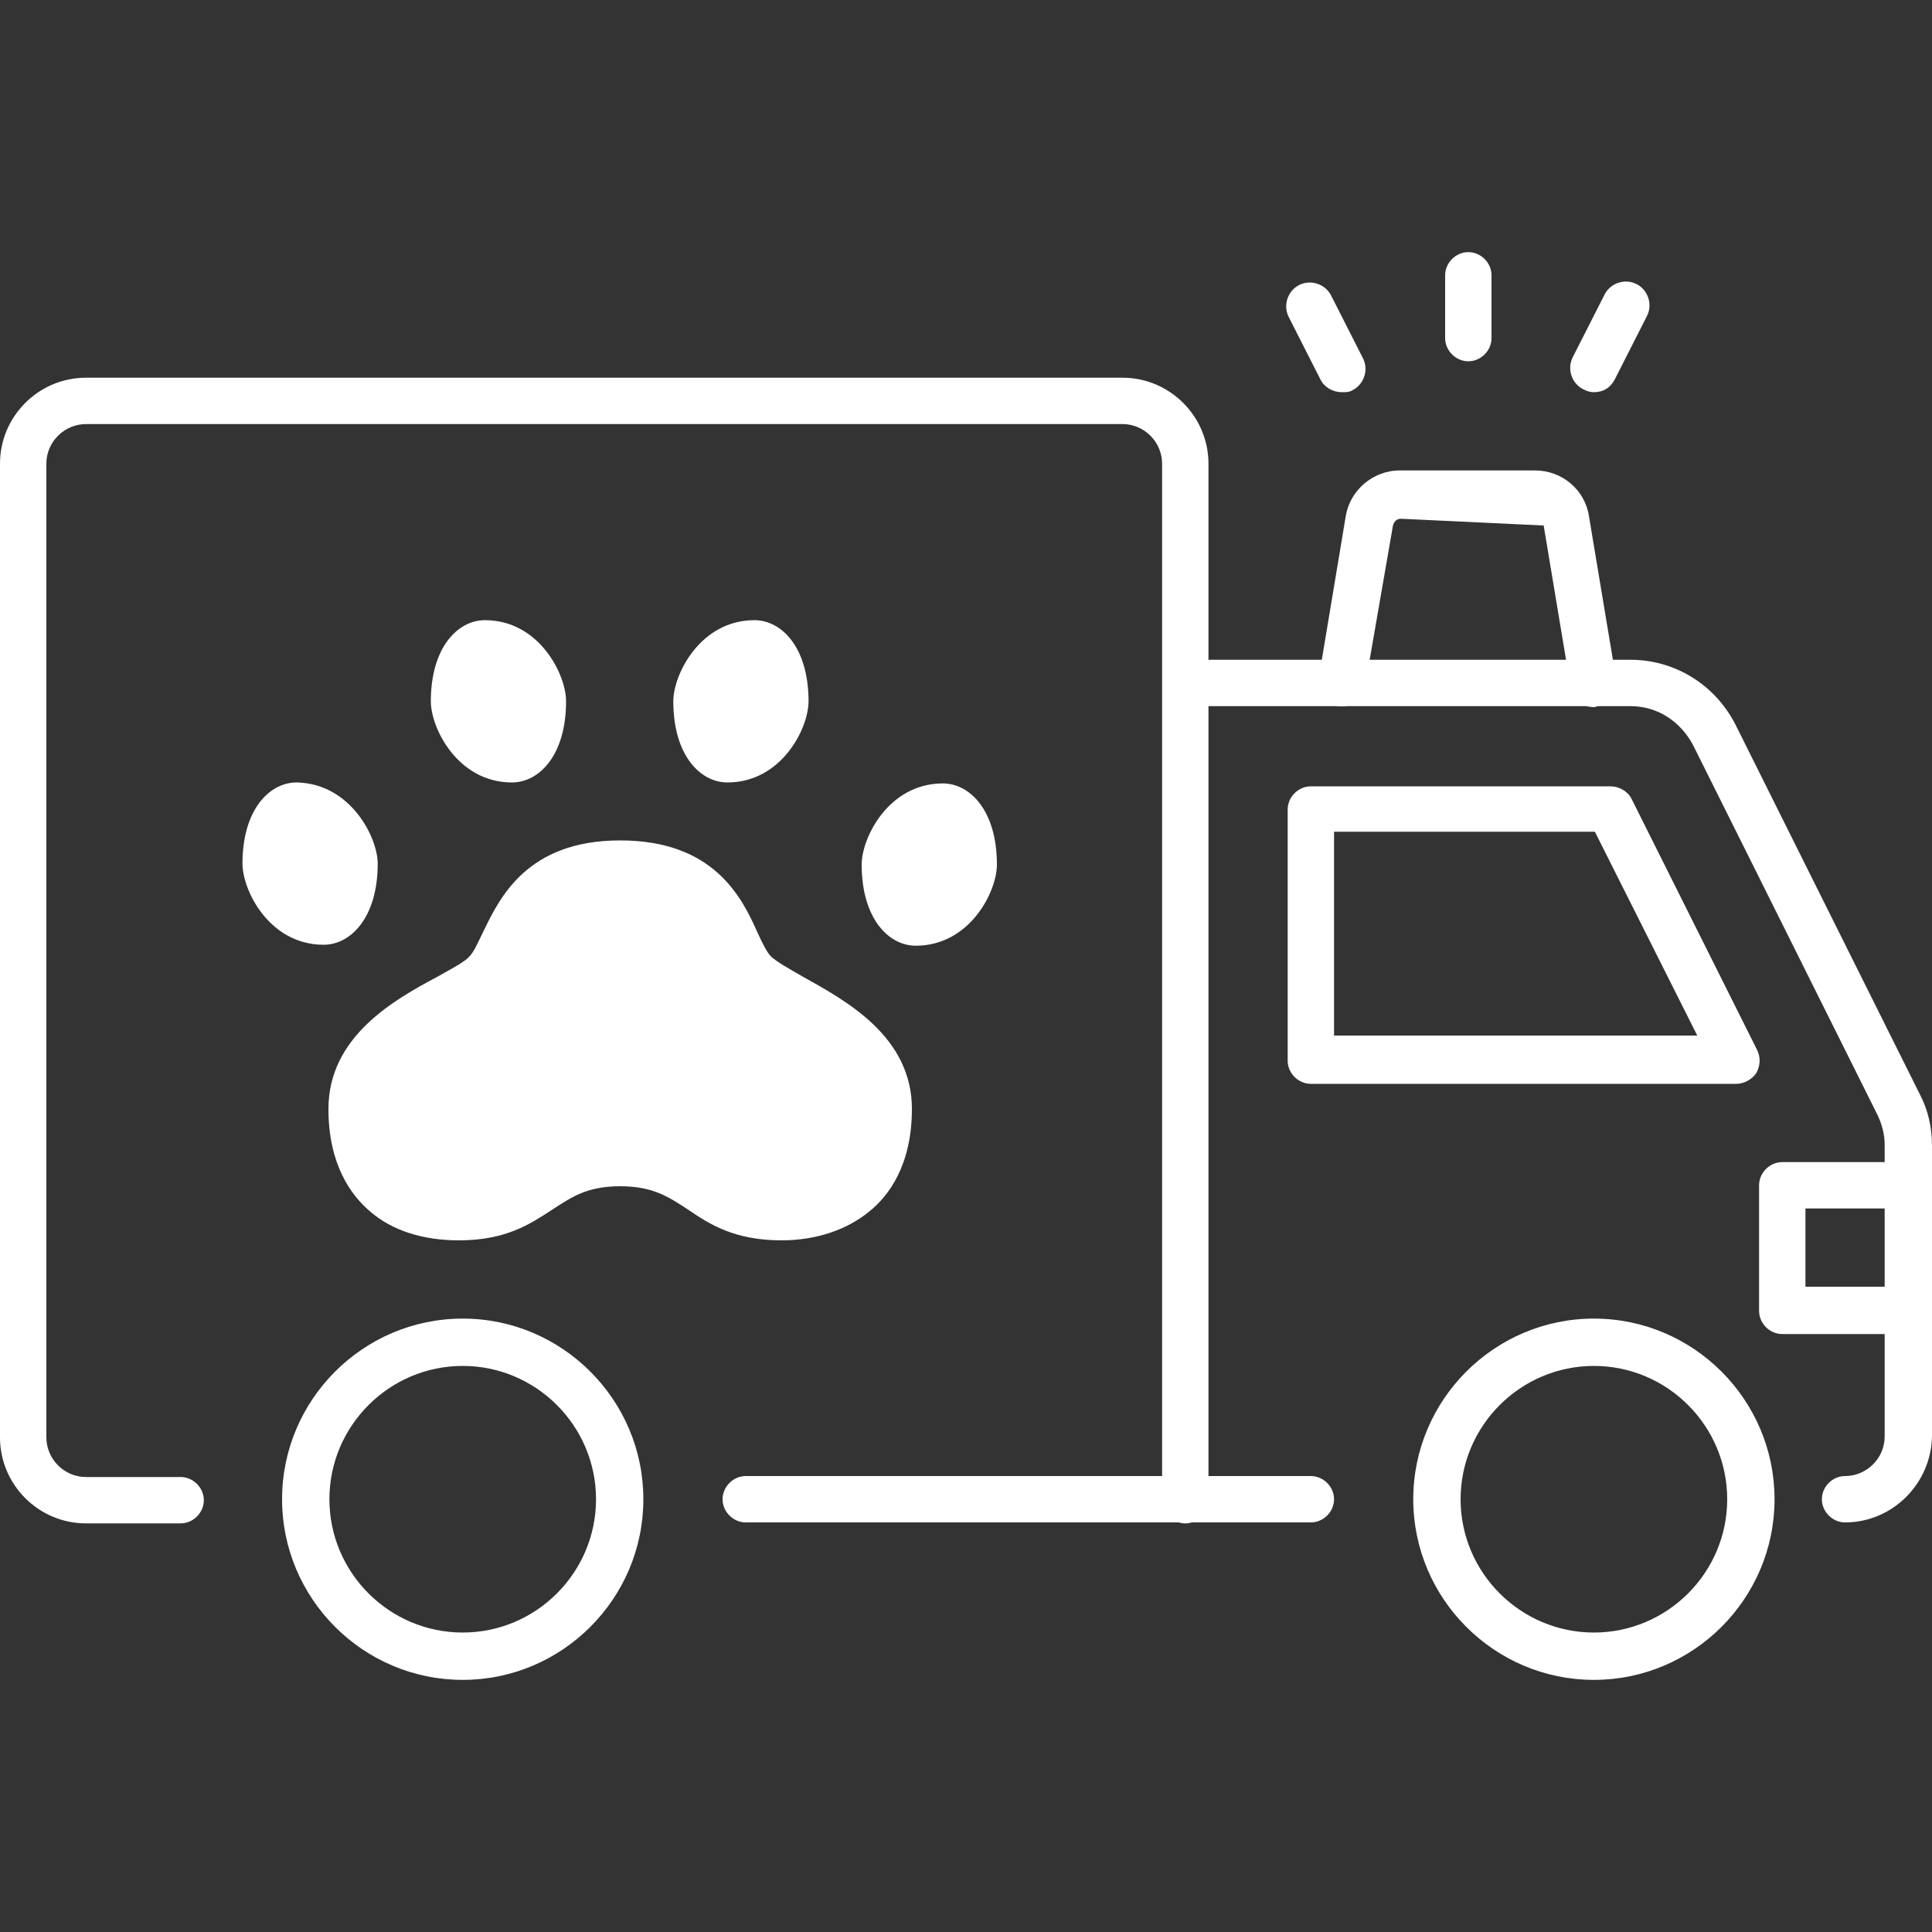
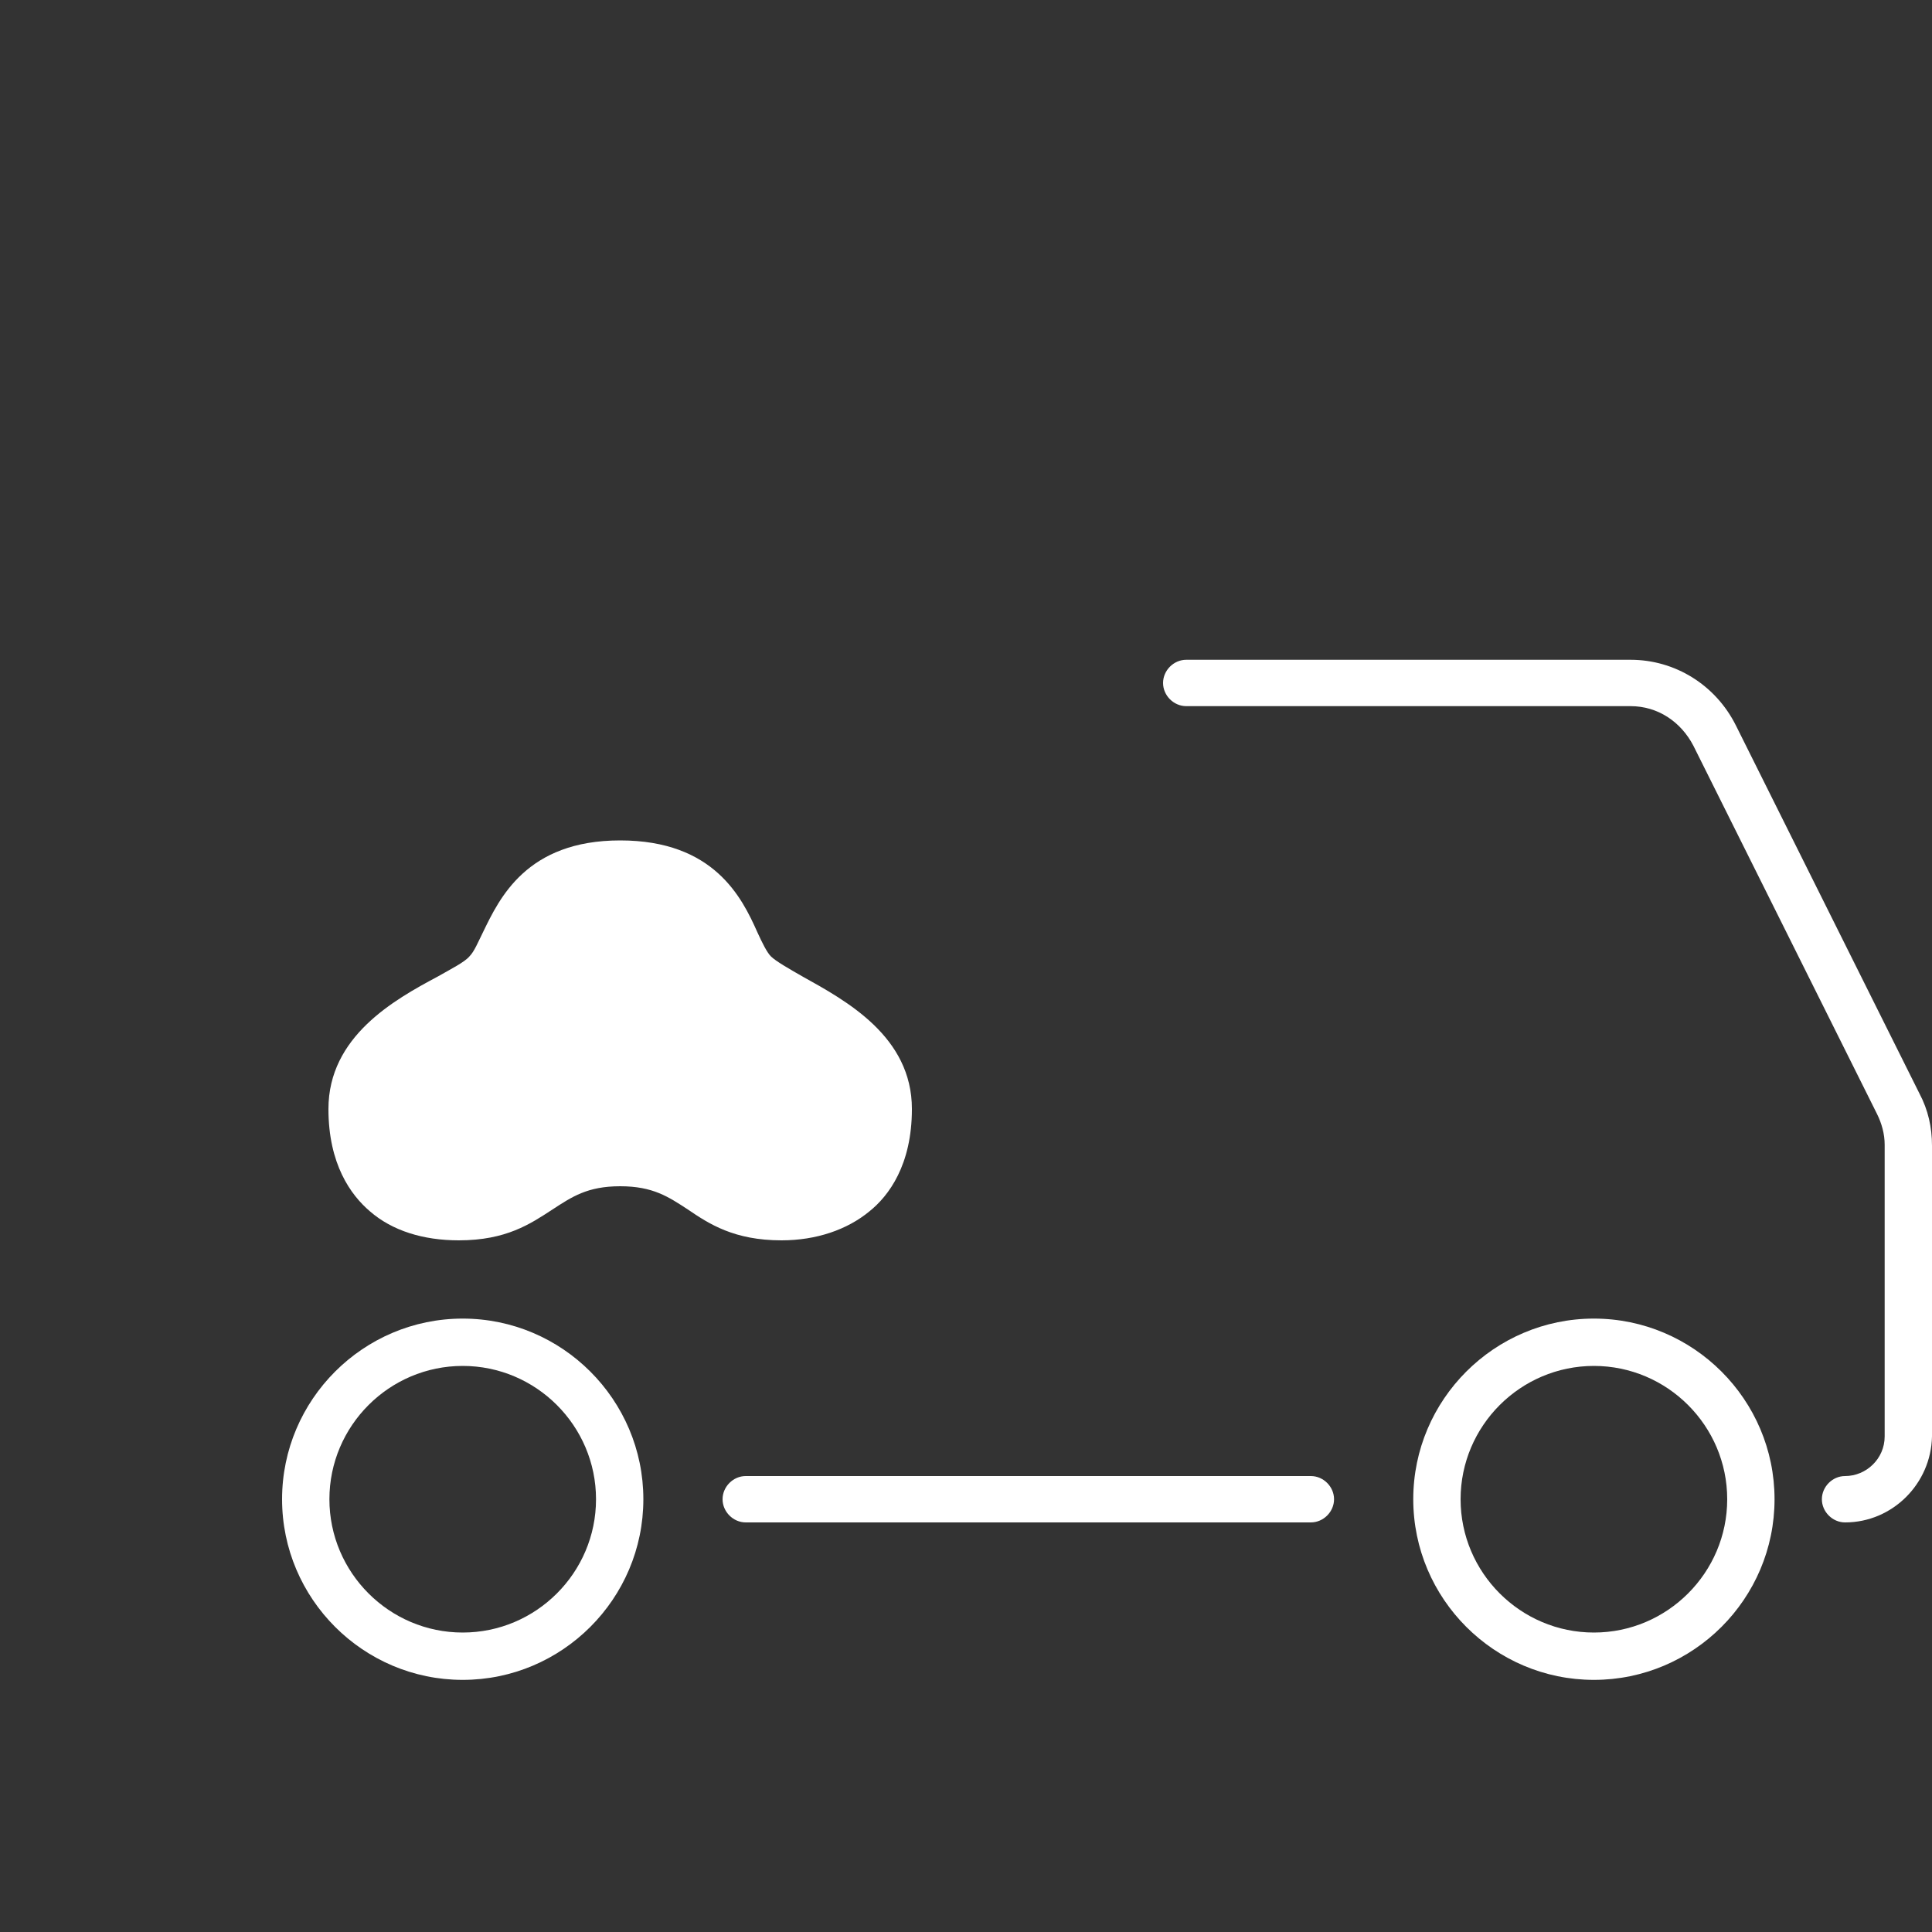
<svg xmlns="http://www.w3.org/2000/svg" xml:space="preserve" id="Layer_1" x="0" y="0" style="enable-background:new 0 0 200 200" version="1.1" viewBox="0 0 200 200">
  <rect x="0" y="0" width="200" height="200" fill="#333333" stroke="none" />
  <style>.st0{fill:#fff}</style>
  <g id="XMLID_3_">
-     <path d="M97.6 81.1c2.8 0 5.6 2.8 5.6 8.4 0 2.8-2.8 8.4-8.4 8.4-2.8 0-5.6-2.8-5.6-8.4 0-2.8 2.8-8.4 8.4-8.4zM92 114.8c0 8.4-5.6 11.2-11.1 11.2-8.4 0-8.4-5.6-16.7-5.6s-8.4 5.6-16.7 5.6c-5.6 0-11.1-2.8-11.1-11.2 0-8.5 11.1-11.3 13.9-14.1 2.8-2.8 2.8-11.3 13.9-11.3s11.1 8.5 13.9 11.3c2.8 2.7 13.9 5.5 13.9 14.1zM78.1 64.2c2.8 0 5.6 2.8 5.6 8.4 0 2.8-2.8 8.4-8.4 8.4-2.8 0-5.6-2.8-5.6-8.4 0-2.8 2.8-8.4 8.4-8.4zM58.6 72.6c0 5.6-2.8 8.4-5.6 8.4-5.6 0-8.4-5.6-8.4-8.4 0-5.6 2.8-8.4 5.6-8.4 5.6 0 8.4 5.6 8.4 8.4zM39.1 89.4c0 5.6-2.8 8.4-5.6 8.4-5.6 0-8.4-5.6-8.4-8.4 0-5.6 2.8-8.4 5.6-8.4 5.6.1 8.4 5.7 8.4 8.4z" class="st0" />
    <path d="M64.1 89.4c11.2 0 11.2 8.4 14 11.3 2.8 2.8 13.9 5.6 13.9 14.1 0 8.4-5.6 11.2-11.1 11.2-8.4 0-8.4-5.6-16.7-5.6s-8.4 5.6-16.7 5.6c-5.6 0-11.1-2.8-11.1-11.2 0-8.5 11.1-11.3 13.9-14.1C53 97.8 53 89.4 64.1 89.4z" class="st0" />
    <path d="M80.9 128.4c-4.9 0-7.5-1.7-9.7-3.2-2-1.3-3.6-2.4-7-2.4s-5 1.1-7 2.4c-2.3 1.5-4.8 3.2-9.7 3.2-3.7 0-6.9-1-9.2-3-2-1.7-4.3-4.9-4.3-10.6 0-7.5 6.8-11.3 11.3-13.7 1.4-.8 2.8-1.5 3.3-2.1.5-.5.9-1.5 1.4-2.5C51.7 93 54.5 87 64.2 87s12.6 5.9 14.2 9.5c.5 1.1 1 2.1 1.4 2.5.5.5 1.9 1.3 3.3 2.1 4.5 2.5 11.3 6.2 11.3 13.7 0 5.8-2.4 9-4.4 10.6-2.3 1.9-5.5 3-9.1 3zm-16.8-10.5c4.9 0 7.4 1.7 9.7 3.2 2 1.3 3.6 2.4 7 2.4 4 0 8.7-1.5 8.7-8.8 0-4.3-4-6.8-8.8-9.4-1.8-1-3.4-1.9-4.4-2.9s-1.7-2.4-2.4-3.8c-1.6-3.4-3.2-6.7-9.8-6.7-6.6 0-8.2 3.3-9.8 6.7-.7 1.4-1.3 2.8-2.4 3.8-1 1-2.6 1.9-4.4 2.9-4.8 2.6-8.8 5.2-8.8 9.4 0 7.3 4.7 8.8 8.7 8.8 3.4 0 5-1.1 7-2.4 2.3-1.4 4.8-3.2 9.7-3.2zM47.9 173.9c-10.3 0-18.7-8.4-18.7-18.7s8.4-18.7 18.7-18.7 18.7 8.4 18.7 18.7-8.4 18.7-18.7 18.7zm0-32.5c-7.6 0-13.8 6.2-13.8 13.8S40.3 169 47.9 169s13.8-6.2 13.8-13.8-6.2-13.8-13.8-13.8zM165 173.9c-10.3 0-18.7-8.4-18.7-18.7s8.4-18.7 18.7-18.7 18.7 8.4 18.7 18.7-8.4 18.7-18.7 18.7zm0-32.5c-7.6 0-13.8 6.2-13.8 13.8S157.4 169 165 169s13.8-6.2 13.8-13.8-6.2-13.8-13.8-13.8z" class="st0" />
    <path d="M191 157.6c-1.3 0-2.4-1.1-2.4-2.4s1.1-2.4 2.4-2.4c2.2 0 4.1-1.8 4.1-4.1v-30.2c0-1.1-.3-2.2-.8-3.2l-19-38.1c-1.3-2.5-3.7-4.1-6.5-4.1h-46c-1.3 0-2.4-1.1-2.4-2.4s1.1-2.4 2.4-2.4h46c4.6 0 8.8 2.6 10.9 6.8l19 38.1c.9 1.7 1.3 3.5 1.3 5.4v30.1c-.1 4.9-4.1 8.9-9 8.9zM135.7 157.6H77.2c-1.3 0-2.4-1.1-2.4-2.4s1.1-2.4 2.4-2.4h58.5c1.3 0 2.4 1.1 2.4 2.4s-1.1 2.4-2.4 2.4z" class="st0" />
-     <path d="M120.3 48c0-2.2-1.8-4.1-4.1-4.1H8.9c-2.2 0-4.1 1.8-4.1 4.1v100.8c0 2.2 1.8 4.1 4.1 4.1h9.8c1.3 0 2.4 1.1 2.4 2.4s-1.1 2.4-2.4 2.4H8.9c-4.9 0-8.9-4-8.9-8.9V48c0-4.9 4-8.9 8.9-8.9h107.3c4.9 0 8.9 4 8.9 8.9v107.3c0 1.3-1.1 2.4-2.4 2.4-1.3 0-2.4-1.1-2.4-2.4M179.7 112.2h-44c-1.3 0-2.4-1.1-2.4-2.4v-26c0-1.3 1.1-2.4 2.4-2.4h31c.9 0 1.8.5 2.2 1.3l13 26c.4.8.3 1.7-.1 2.4-.5.7-1.3 1.1-2.1 1.1zm-41.6-5h37.6l-10.6-21.1h-27v21.1zM197.5 138.1h-13c-1.3 0-2.4-1.1-2.4-2.4v-13c0-1.3 1.1-2.4 2.4-2.4h13c1.3 0 2.4 1.1 2.4 2.4s-1.1 2.4-2.4 2.4h-10.6v8.1h10.6c1.3 0 2.4 1.1 2.4 2.4s-1.1 2.5-2.4 2.5zM145 53.7c-.4 0-.7.3-.8.7l-2.9 16.7c-.2 1.3-1.5 2.2-2.8 2s-2.2-1.5-2-2.8l2.8-16.8c.4-2.7 2.8-4.8 5.6-4.8h14c2.8 0 5.2 2 5.6 4.8l2.8 16.8c.2 1.3-.7 2.6-2 2.8-.1.1-.2.1-.3.1-1.2 0-2.2-.8-2.4-2l-2.8-16.8M152 37.4c-1.3 0-2.4-1.1-2.4-2.4v-6.5c0-1.3 1.1-2.4 2.4-2.4s2.4 1.1 2.4 2.4V35c0 1.3-1.1 2.4-2.4 2.4zM165 40.6c-.4 0-.7-.1-1.1-.3-1.2-.6-1.7-2.1-1.1-3.3l3.3-6.5c.6-1.2 2.1-1.7 3.3-1.1 1.2.6 1.7 2.1 1.1 3.3l-3.3 6.5c-.5 1-1.3 1.4-2.2 1.4zM138.9 40.6c-.9 0-1.8-.5-2.2-1.3l-3.3-6.5c-.6-1.2-.1-2.7 1.1-3.3 1.2-.6 2.7-.1 3.3 1.1l3.3 6.5c.6 1.2.1 2.7-1.1 3.3-.3.2-.7.2-1.1.2z" class="st0" />
  </g>
</svg>